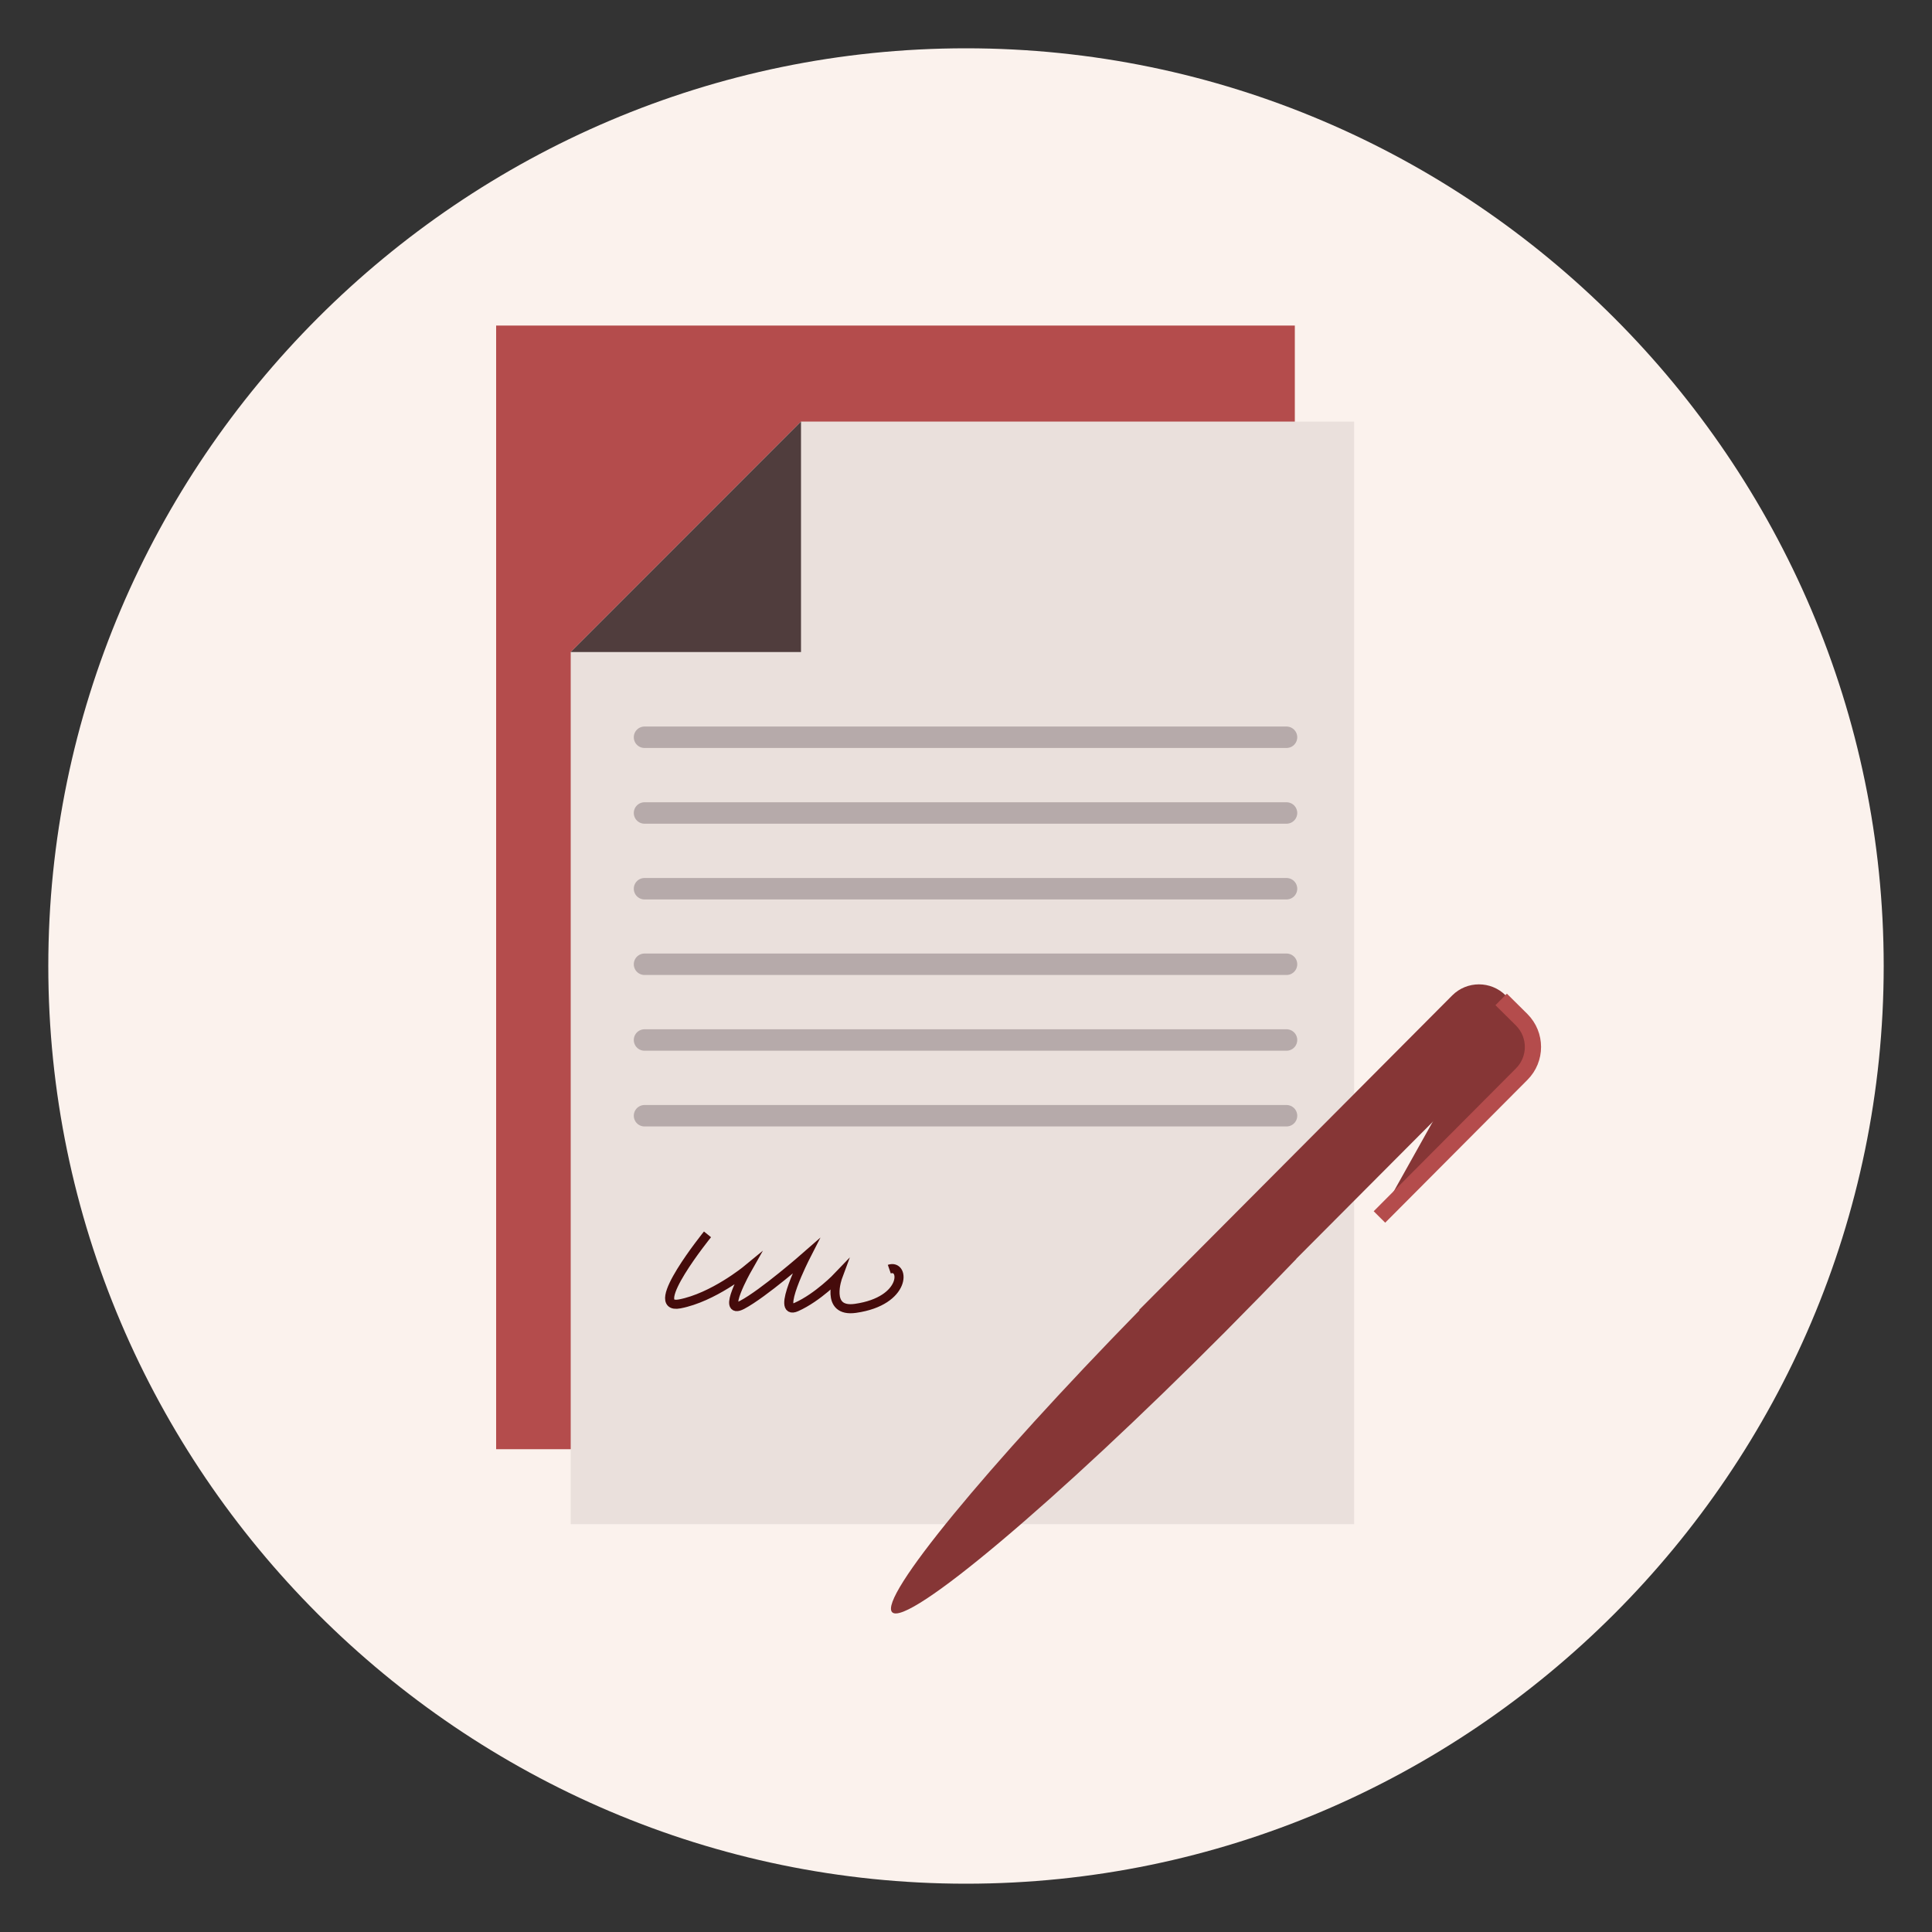
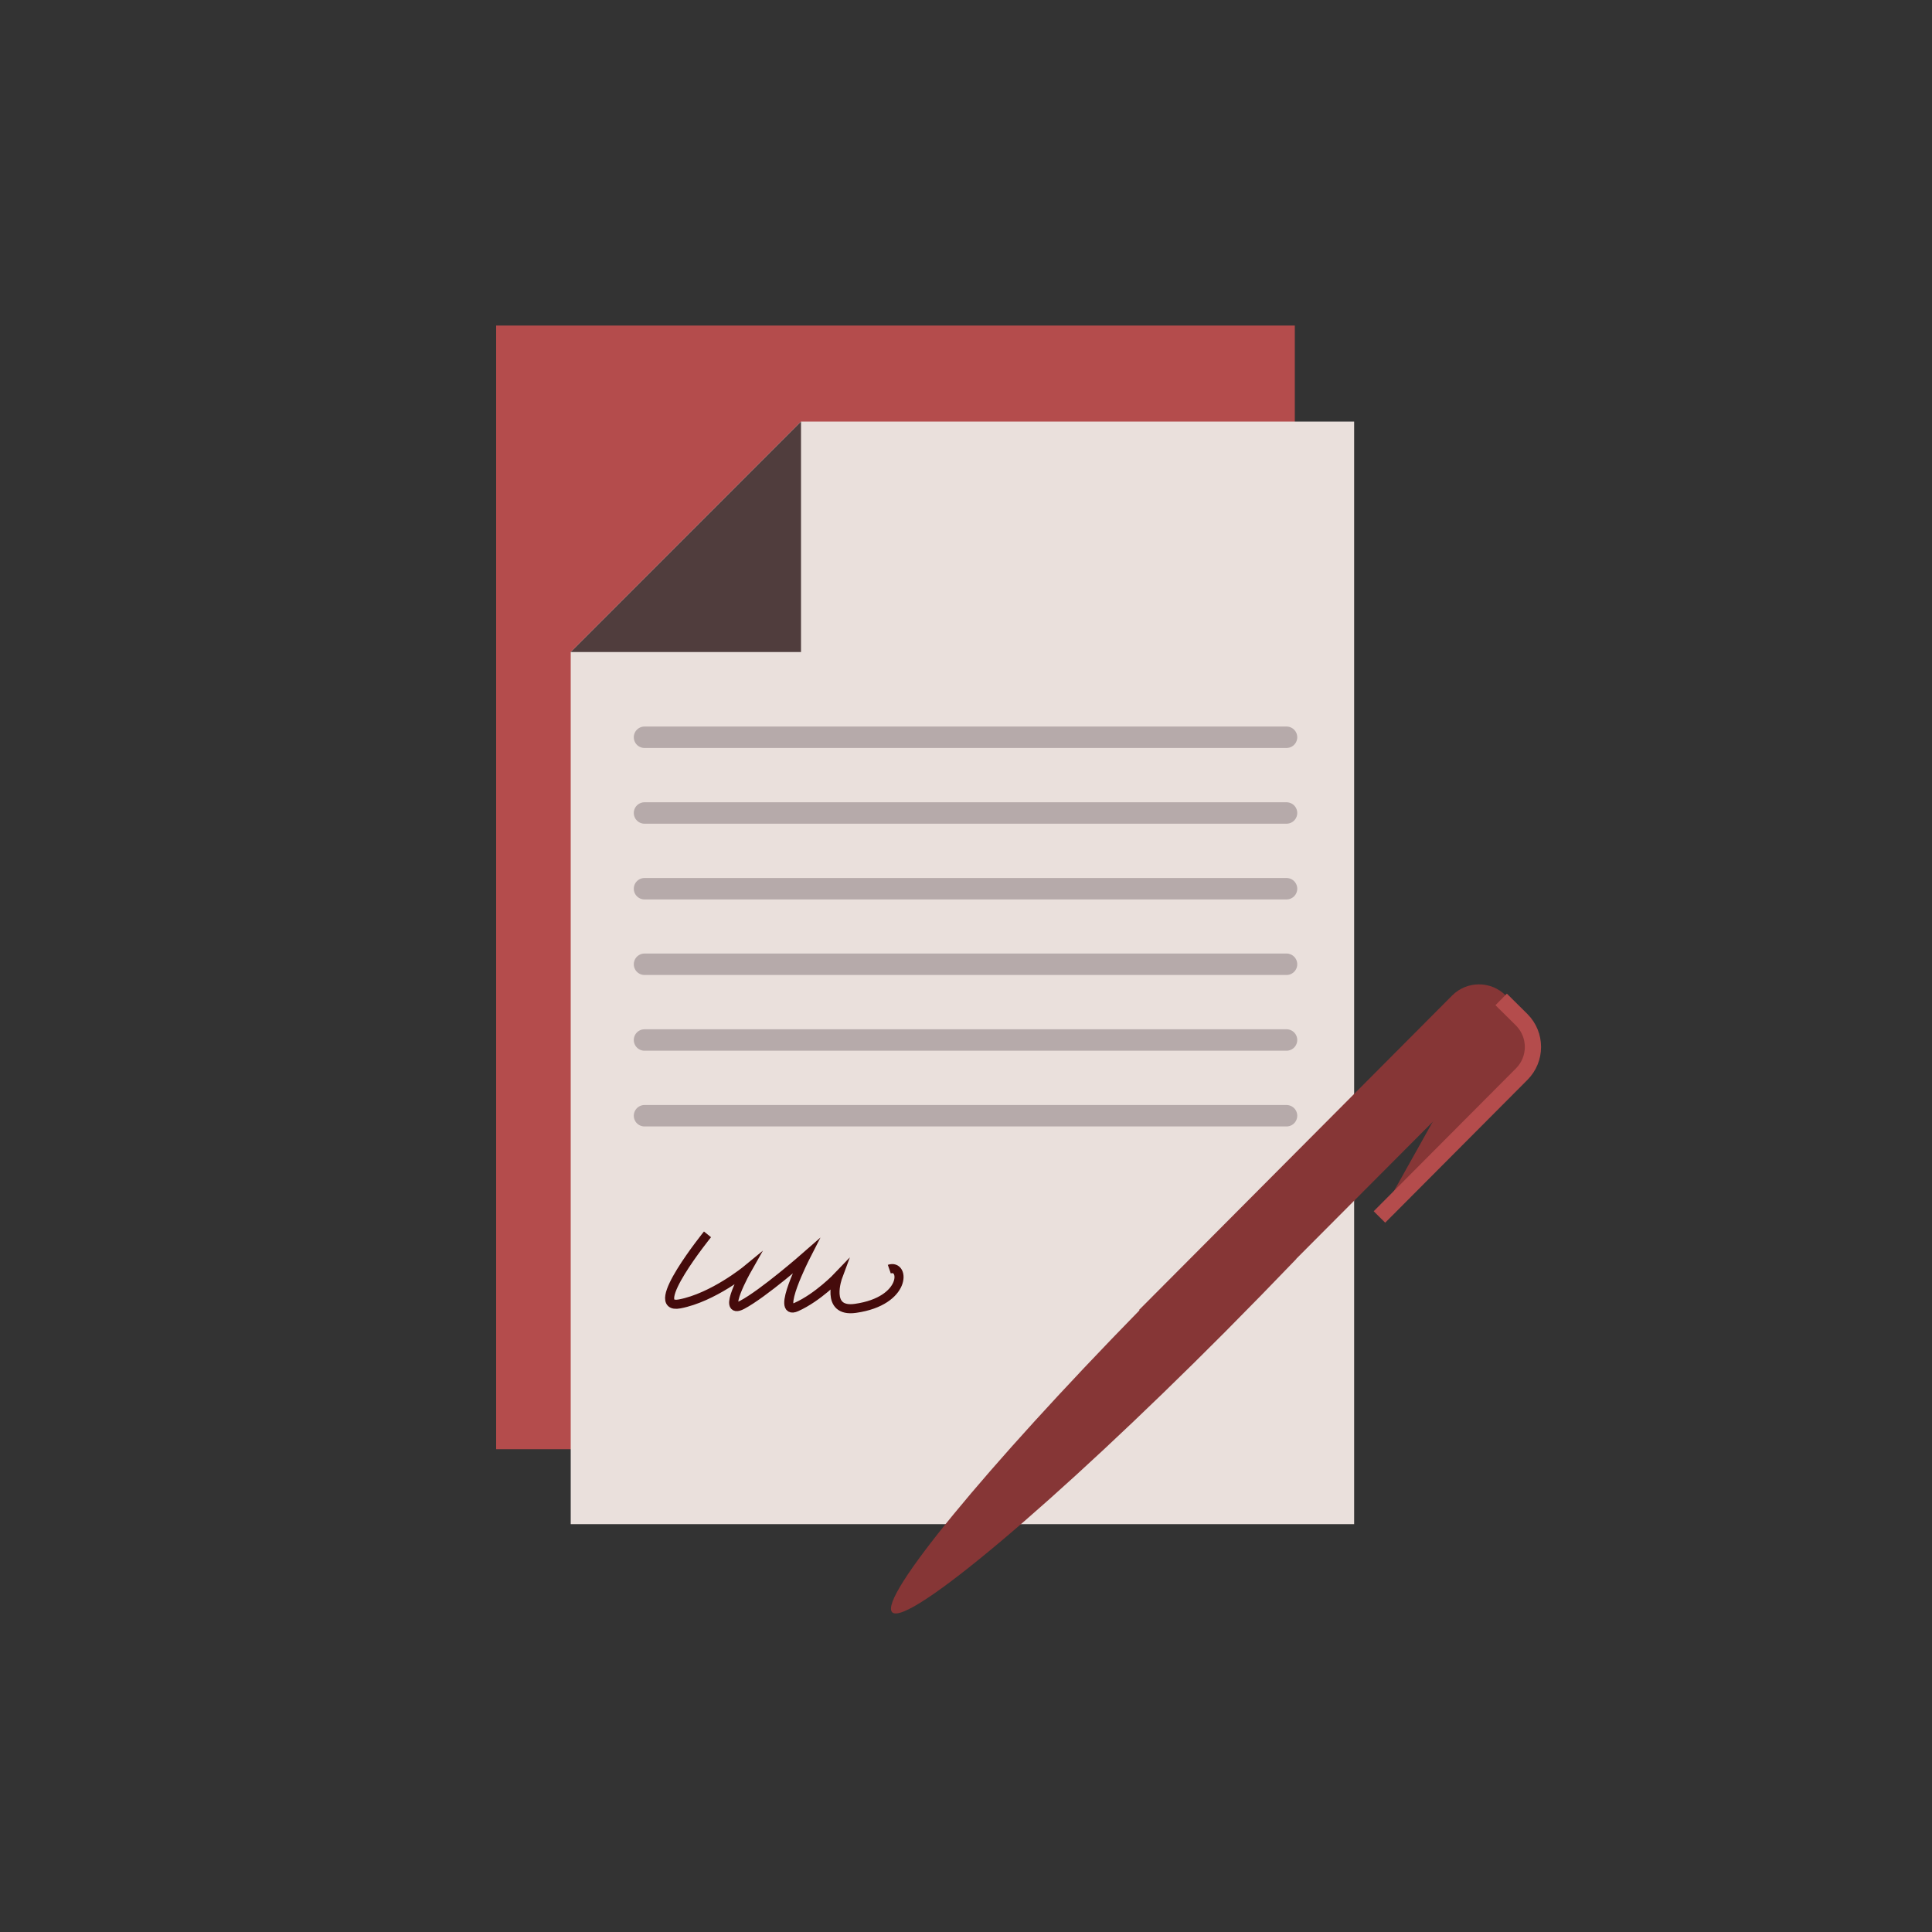
<svg xmlns="http://www.w3.org/2000/svg" id="Ebene_1" data-name="Ebene 1" viewBox="0 0 100 100">
  <rect x="0" y="0" width="100" height="100" fill="#333333" stroke="none" />
  <defs>
    <style> .cls-1 { stroke: #b6aaaa; stroke-linecap: round; stroke-width: 1.11px; } .cls-1, .cls-2, .cls-3 { stroke-miterlimit: 10; } .cls-1, .cls-3 { fill: none; } .cls-4 { fill: #eae0dc; } .cls-5 { fill: #fbf2ed; } .cls-6 { fill: #2eb5b9; } .cls-7, .cls-2 { fill: #863636; } .cls-8 { fill: #b44c4c; } .cls-9 { fill: #dcdcdc; } .cls-10 { fill: #e43428; } .cls-11 { fill: #503d3d; } .cls-2 { stroke: #b44c4c; stroke-width: .84px; } .cls-3 { stroke: #450b0b; stroke-width: .47px; } </style>
  </defs>
-   <path class="cls-5" d="m97.5,50c0,26.12-21.38,47.5-47.5,47.5S2.5,76.12,2.5,50,23.87,2.5,50,2.5s47.5,21.37,47.5,47.5" />
-   <path class="cls-6" d="m50.61,22.53c0,.43-.35.77-.77.77s-.78-.35-.78-.77.35-.77.78-.77.77.35.77.77" />
-   <path class="cls-9" d="m63.82,58.85h-27.97v3.27h27.97v-3.27Zm0-7.29h-27.97v3.27h27.97v-3.27Zm0-7.29h-27.97v3.27h27.97v-3.27Zm0-4.02h-27.97v-3.26h27.97v3.26Z" />
  <path class="cls-10" d="m58.6,72.5l4.59-5.81s.75-.89,1.55-.18c.42.33,2.19,1.78,2.19,1.78l-8.33,4.21Z" />
  <g>
    <polygon class="cls-8" points="54.86 75.01 25.68 75.01 25.68 16.85 67.02 16.85 67.02 62.85 54.86 75.01" />
    <polygon class="cls-4" points="41.46 21.82 70.09 21.82 70.09 78.89 29.54 78.89 29.54 33.75 41.46 21.82" />
    <polygon class="cls-11" points="29.54 33.75 41.46 33.75 41.46 21.82 29.54 33.75" />
  </g>
  <path class="cls-3" d="m36.62,63.89s-3.18,3.93-1.44,3.6c1.73-.33,3.48-1.77,3.48-1.77,0,0-1.36,2.4-.25,1.82,1.1-.58,3.29-2.5,3.29-2.5,0,0-1.59,3.11-.48,2.61,1.12-.5,2.15-1.58,2.15-1.58,0,0-.7,1.88.91,1.65,2.66-.38,2.56-2.31,1.75-2.03" />
  <g>
    <path class="cls-7" d="m67.09,65.16l10.84-10.88c.76-.76.76-2,0-2.76-.76-.76-2-.76-2.76,0l-16.21,16.28.02.02c-7.9,8.08-13.53,14.91-12.8,15.63.77.77,8.49-5.73,17.24-14.52,1.28-1.29,2.51-2.55,3.68-3.77Z" />
    <path class="cls-2" d="m77.7,51.73l1.06,1.05c.78.78.78,2.04,0,2.82l-7.36,7.39" />
  </g>
  <line class="cls-1" x1="33.36" y1="38.16" x2="66.59" y2="38.16" />
  <line class="cls-1" x1="33.36" y1="42.08" x2="66.59" y2="42.08" />
  <line class="cls-1" x1="33.36" y1="46" x2="66.59" y2="46" />
  <line class="cls-1" x1="33.36" y1="49.91" x2="66.59" y2="49.91" />
  <line class="cls-1" x1="33.36" y1="53.83" x2="66.59" y2="53.83" />
  <line class="cls-1" x1="33.36" y1="57.75" x2="66.59" y2="57.75" />
</svg>